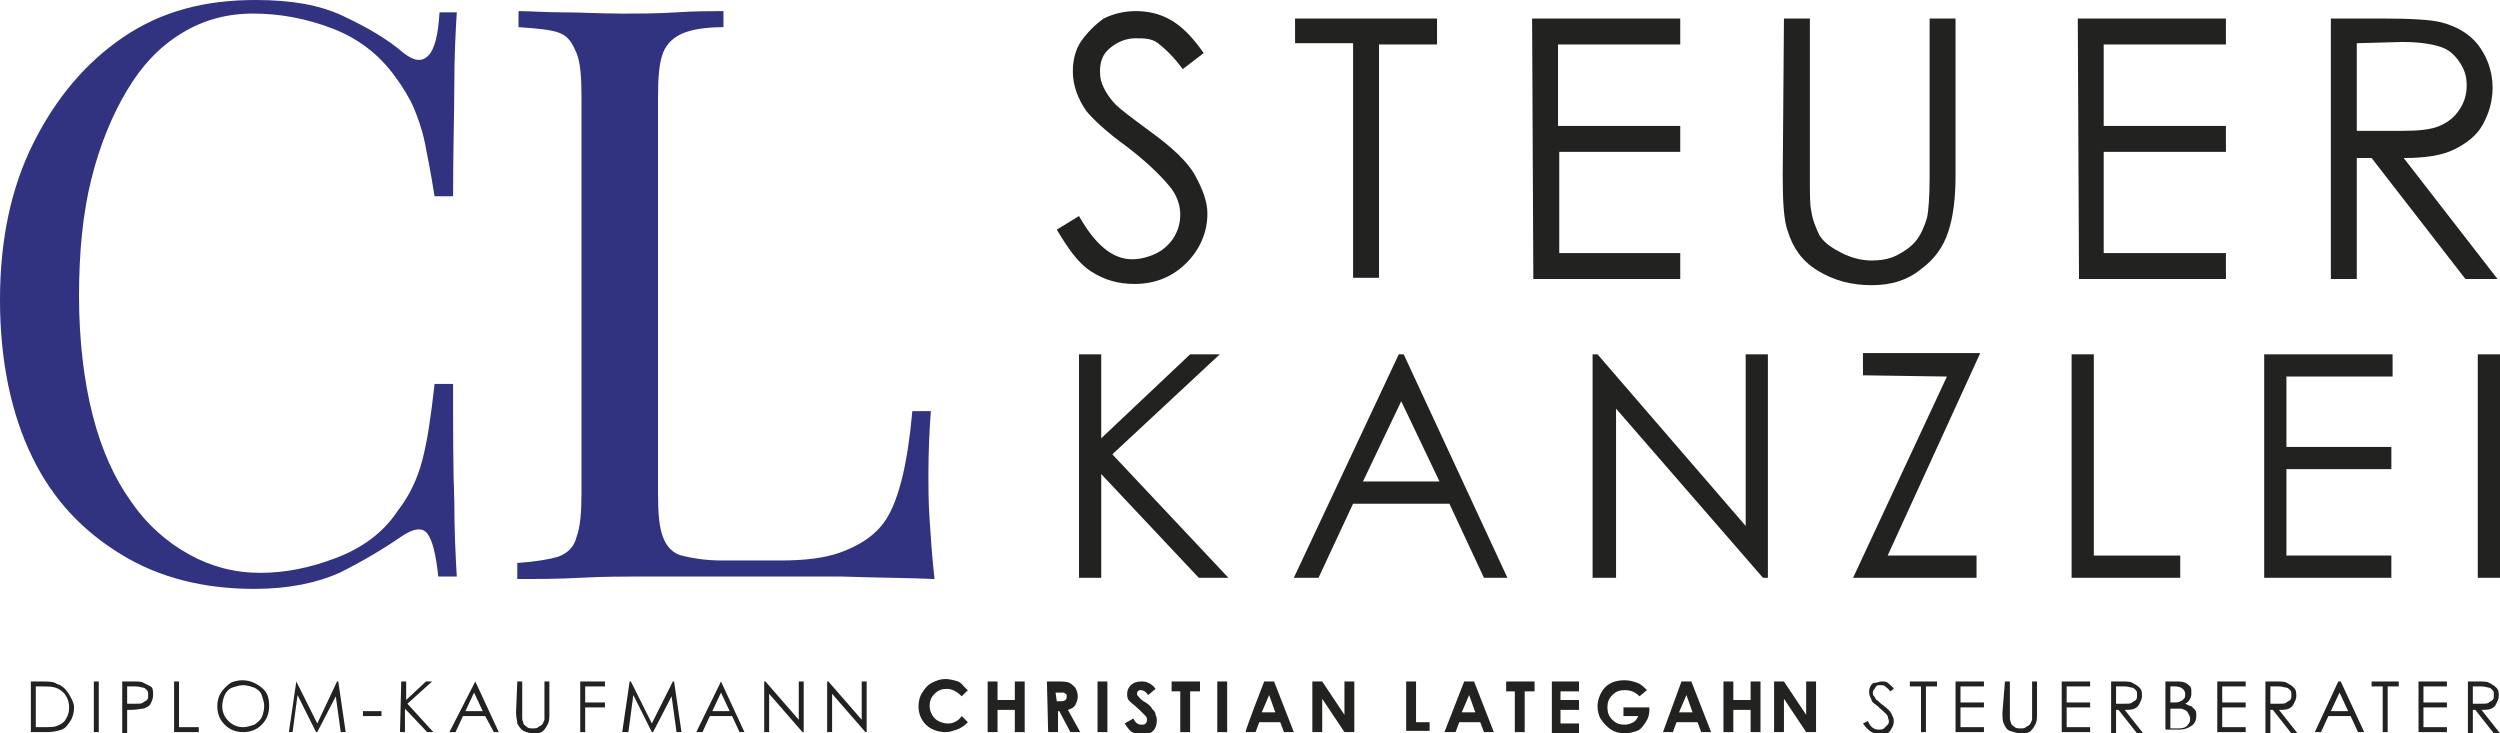
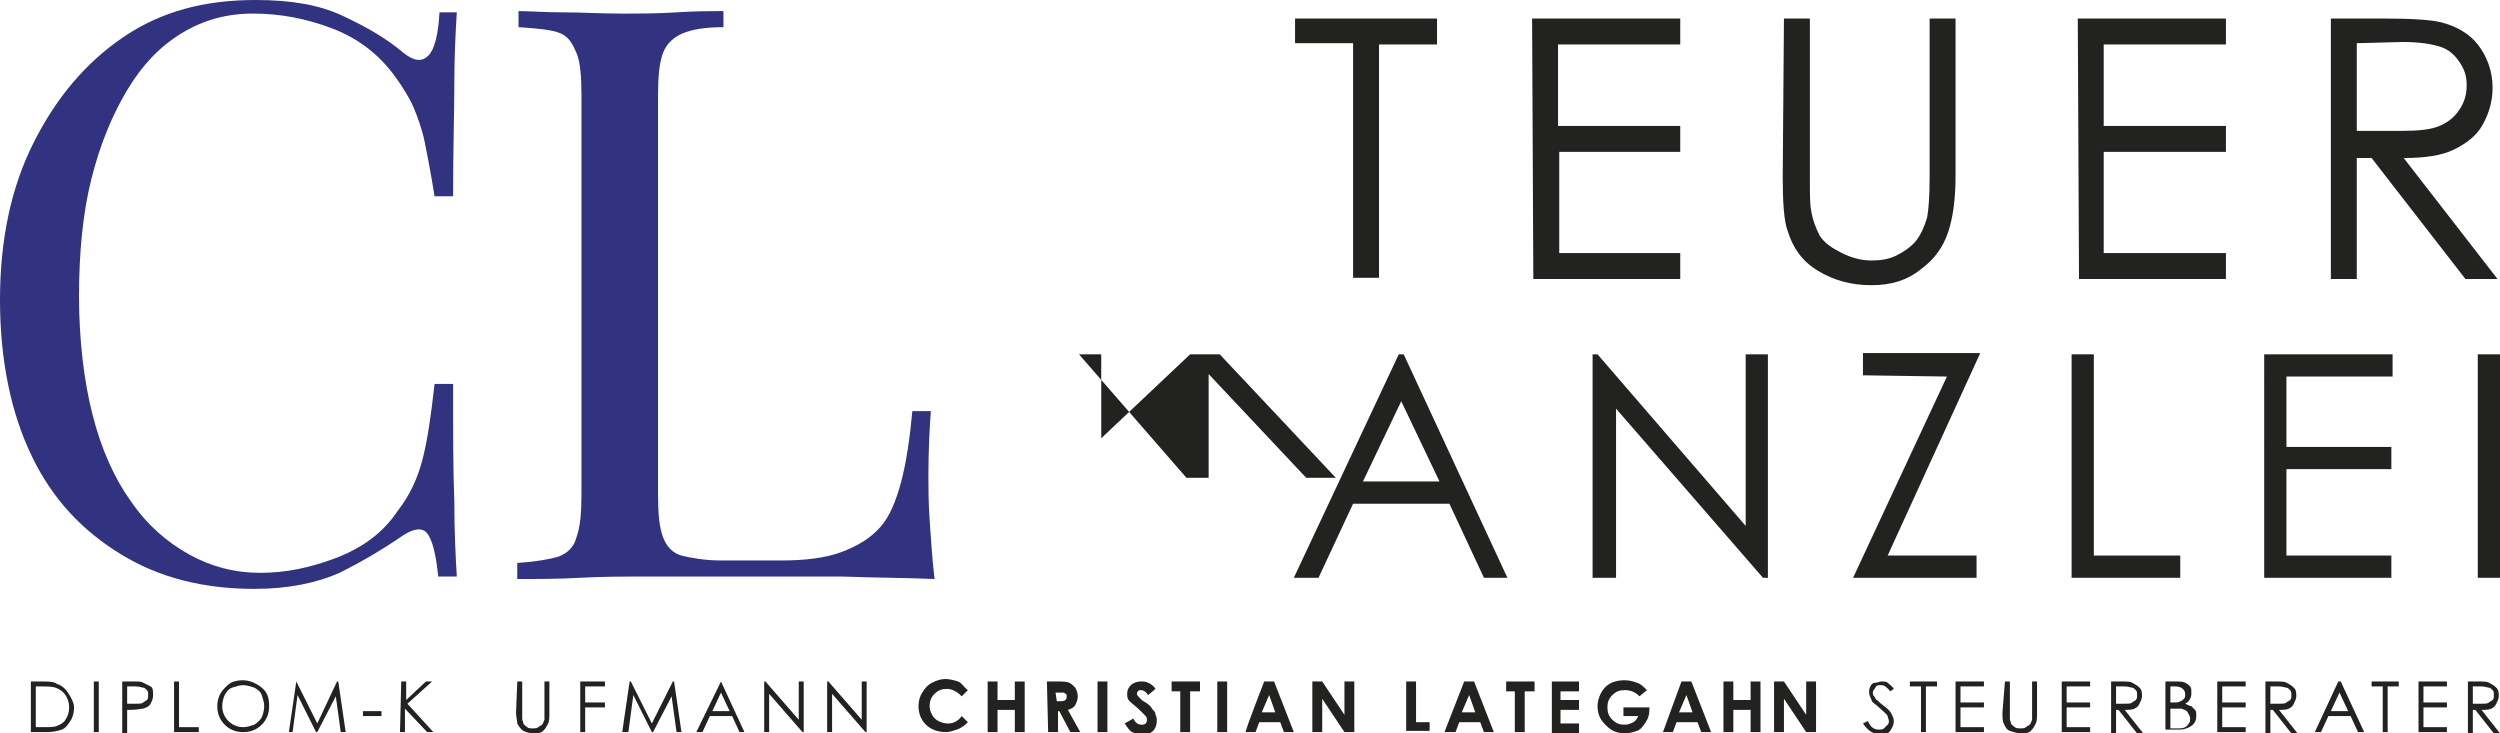
<svg xmlns="http://www.w3.org/2000/svg" id="Ebene_1" x="0px" y="0px" viewBox="0 0 202.5 59.4" xml:space="preserve">
  <g>
    <path fill="#313280" d="M20.7,0c2.9,0,5.2,0.4,7.1,1.3s3.5,1.8,4.9,3c0.9,0.7,1.5,0.7,2,0.2c0.5-0.5,0.8-1.7,0.9-3.5H37  c-0.1,1.6-0.2,3.6-0.2,5.8c0,2.3-0.1,5.3-0.1,9.1h-1.5c-0.3-1.9-0.6-3.4-0.8-4.4s-0.6-2.1-0.9-2.8S32.6,7,32,6.2  c-1.3-1.8-3-3.1-5.1-3.9s-4.2-1.2-6.4-1.2c-2.1,0-4,0.5-5.8,1.6s-3.2,2.6-4.4,4.6s-2.2,4.4-2.9,7.2c-0.7,2.8-1,6-1,9.5  s0.4,6.9,1.1,9.6c0.7,2.8,1.8,5.2,3.1,7c1.3,1.9,2.9,3.3,4.7,4.3c1.8,1,3.7,1.5,5.8,1.5c2,0,4-0.4,6.1-1.2s3.8-2,5-3.8  c1-1.3,1.6-2.6,2-4.1s0.7-3.5,1-6.2h1.5c0,3.9,0,7.1,0.1,9.5c0,2.4,0.1,4.4,0.2,6.1h-1.5c-0.2-1.9-0.5-3-0.9-3.5s-1.1-0.4-2,0.2  c-1.6,1.1-3.3,2.1-5.1,3c-1.8,0.8-4.1,1.3-6.9,1.3c-4.1,0-7.7-0.9-10.8-2.8S4.3,40.5,2.6,37C0.9,33.5,0,29.2,0,24.3  s0.9-9.1,2.7-12.7S6.9,5.1,10,3S16.6,0,20.7,0L20.7,0z" />
    <path fill="#313280" d="M58.6,0.9v1.3c-1.5,0-2.6,0.2-3.3,0.5S54,3.5,53.7,4.3s-0.4,1.9-0.4,3.5V40c0,1.6,0.1,2.7,0.4,3.5  s0.8,1.3,1.5,1.5c0.8,0.2,1.9,0.4,3.3,0.4h4.7c2,0,3.7-0.2,5-0.7s2.3-1.1,3.1-2c0.8-0.9,1.3-2.2,1.7-3.7s0.7-3.5,0.9-5.7h1.5  c-0.1,1.3-0.2,3.1-0.2,5.3c0,0.8,0,2,0.1,3.5c0.1,1.5,0.2,3.1,0.4,4.8c-2.2-0.1-4.7-0.1-7.5-0.2c-2.8,0-5.2,0-7.4,0h-3.7  c-1.5,0-3.1,0-4.8,0s-3.5,0-5.3,0.1s-3.5,0.1-5.1,0.1v-1.3c1.5-0.1,2.6-0.3,3.3-0.5c0.8-0.3,1.3-0.8,1.5-1.6c0.3-0.8,0.4-2,0.4-3.5  V7.8c0-1.6-0.1-2.8-0.4-3.5S46.1,3,45.4,2.7S43.5,2.3,42,2.2V0.9c0.9,0,2.1,0.1,3.6,0.1c1.5,0,3,0.1,4.7,0.1c1.5,0,3,0,4.5-0.1  S57.6,0.9,58.6,0.9L58.6,0.9z" />
  </g>
  <g>
-     <path fill="#222221" d="M85.6,18.6l1.8-1.1c1.3,2.3,2.7,3.5,4.3,3.5c0.7,0,1.4-0.2,2-0.5c0.6-0.3,1.1-0.8,1.4-1.3s0.5-1.1,0.5-1.8  c0-0.7-0.2-1.4-0.7-2.1c-0.7-0.9-1.9-2.1-3.6-3.4c-1.8-1.3-2.8-2.3-3.3-2.9c-0.7-1-1.1-2.1-1.1-3.2c0-0.9,0.2-1.8,0.7-2.5  s1.1-1.3,1.8-1.8c0.8-0.4,1.7-0.6,2.6-0.6c1,0,1.9,0.2,2.8,0.7c0.9,0.5,1.8,1.4,2.7,2.7l-1.7,1.3c-0.8-1.1-1.5-1.7-2-2.1  S92.6,3.1,92,3.1c-0.8,0-1.5,0.3-2.1,0.8S89.1,5,89.1,5.8c0,0.5,0.1,0.9,0.3,1.3s0.5,0.9,1,1.4c0.3,0.3,1.2,1,2.7,2.1  c1.8,1.3,3.1,2.5,3.7,3.6s1,2.1,1,3.1c0,1.5-0.6,2.9-1.7,4C95,22.4,93.6,23,91.9,23c-1.3,0-2.4-0.3-3.5-1S86.5,20.1,85.6,18.6  L85.6,18.6z" />
    <path fill="#222221" d="M104.9,3.5V1.5h11.5v2.1h-4.7v18.9h-2.1V3.5H104.9L104.9,3.5z" />
    <path fill="#222221" d="M124.1,1.5h12v2.1h-9.9v6.6h9.9v2.1h-9.8v8.2h9.8v2.1h-11.9L124.1,1.5L124.1,1.5z" />
    <path fill="#222221" d="M144.5,1.5h2.1v12.7c0,1.5,0,2.4,0.1,2.8c0.1,0.8,0.4,1.5,0.7,2.1c0.4,0.6,1,1,1.8,1.4s1.6,0.6,2.4,0.6  c0.7,0,1.4-0.1,2-0.4s1.2-0.7,1.6-1.2s0.7-1.2,0.9-1.9c0.1-0.5,0.2-1.6,0.2-3.3V1.5h2.1v12.7c0,1.9-0.2,3.4-0.6,4.6  c-0.4,1.2-1.1,2.2-2.2,3c-1.1,0.9-2.4,1.3-4,1.3c-1.7,0-3.1-0.4-4.4-1.2s-2-1.9-2.4-3.2c-0.3-0.8-0.4-2.3-0.4-4.4L144.5,1.5  L144.5,1.5z" />
    <path fill="#222221" d="M168.3,1.5h12v2.1h-9.9v6.6h9.9v2.1h-9.9v8.2h9.9v2.1h-11.9L168.3,1.5L168.3,1.5z" />
    <path fill="#222221" d="M188.8,1.5h4.2c2.3,0,3.9,0.1,4.7,0.3c1.2,0.3,2.3,0.9,3,1.8s1.2,2.1,1.2,3.5c0,1.1-0.3,2.1-0.8,3  c-0.5,0.9-1.3,1.5-2.3,2s-2.4,0.7-4.1,0.7l7.6,9.8h-2.6l-7.6-9.8h-1.2v9.8h-2.1L188.8,1.5L188.8,1.5z M190.9,3.5v7.1l3.6,0  c1.4,0,2.4-0.1,3.1-0.4c0.7-0.3,1.2-0.7,1.6-1.3s0.6-1.2,0.6-2s-0.2-1.3-0.6-1.9s-0.9-1-1.5-1.2s-1.6-0.4-3.1-0.4L190.9,3.5  L190.9,3.5z" />
-     <path fill="#222221" d="M87.4,28.7h1.8v6.8l7.2-6.8h2.4l-8.7,8.1l9.4,10h-2.4l-7.9-8.4v8.4h-1.8L87.4,28.7L87.4,28.7z" />
+     <path fill="#222221" d="M87.4,28.7h1.8v6.8l7.2-6.8h2.4l9.4,10h-2.4l-7.9-8.4v8.4h-1.8L87.4,28.7L87.4,28.7z" />
    <path fill="#222221" d="M113.7,28.7l8.4,18.1h-1.9l-2.8-6h-7.8l-2.8,6h-2l8.5-18.1L113.7,28.7L113.7,28.7z M113.5,32.5l-3.1,6.5  h6.2L113.5,32.5z" />
    <path fill="#222221" d="M129,46.8V28.7h0.4l12,13.9V28.7h1.8v18.1h-0.4l-11.9-13.7v13.7H129L129,46.8z" />
    <path fill="#222221" d="M150.9,30.4v-1.8h9.5L152.9,45h7.2v1.8h-10l7.6-16.3L150.9,30.4L150.9,30.4z" />
    <path fill="#222221" d="M167.8,28.7h1.8V45h7v1.8h-8.8L167.8,28.7L167.8,28.7z" />
    <path fill="#222221" d="M183.4,28.7h10.4v1.8h-8.6v5.7h8.5v1.8h-8.5V45h8.5v1.8h-10.3C183.4,46.8,183.4,28.7,183.4,28.7z" />
    <path fill="#222221" d="M200.7,28.7h1.8v18.1h-1.8C200.7,46.8,200.7,28.7,200.7,28.7z" />
  </g>
  <g>
    <path fill="#222221" d="M2.5,59.3v-4.1h0.8c0.6,0,1.1,0,1.3,0.2c0.4,0.1,0.7,0.4,0.9,0.7S6,56.9,6,57.3c0,0.4-0.1,0.8-0.3,1.1  S5.3,59,5,59.1s-0.7,0.2-1.2,0.2C3.8,59.3,2.5,59.3,2.5,59.3z M2.9,58.9h0.5c0.6,0,1,0,1.2-0.1c0.3-0.1,0.6-0.3,0.7-0.5  c0.2-0.3,0.3-0.6,0.3-1c0-0.4-0.1-0.7-0.3-1s-0.5-0.5-0.8-0.6c-0.3-0.1-0.7-0.1-1.3-0.1H2.9L2.9,58.9L2.9,58.9z" />
    <path fill="#222221" d="M7.6,55.2H8v4.1H7.6V55.2z" />
    <path fill="#222221" d="M9.9,55.2h0.8c0.5,0,0.8,0,0.9,0.1c0.2,0.1,0.4,0.2,0.6,0.3s0.2,0.4,0.2,0.7s-0.1,0.5-0.2,0.7  s-0.3,0.3-0.6,0.4c-0.2,0-0.5,0.1-1,0.1h-0.3v1.9H9.9L9.9,55.2L9.9,55.2z M10.3,55.6V57H11c0.3,0,0.5,0,0.6-0.1s0.2-0.1,0.3-0.2  c0.1-0.1,0.1-0.2,0.1-0.4s0-0.3-0.1-0.4c-0.1-0.1-0.2-0.2-0.3-0.2s-0.3-0.1-0.6-0.1C11,55.6,10.3,55.6,10.3,55.6z" />
    <path fill="#222221" d="M14.1,55.2h0.4v3.7h1.6v0.4h-2V55.2z" />
    <path fill="#222221" d="M19.6,55.1c0.6,0,1.1,0.2,1.6,0.6s0.6,0.9,0.6,1.5s-0.2,1.1-0.6,1.5s-0.9,0.6-1.5,0.6s-1.1-0.2-1.5-0.6  c-0.4-0.4-0.6-0.9-0.6-1.5c0-0.4,0.1-0.8,0.3-1.1c0.2-0.3,0.5-0.6,0.8-0.8C18.9,55.2,19.3,55.1,19.6,55.1L19.6,55.1z M19.7,55.5  c-0.3,0-0.6,0.1-0.9,0.2s-0.5,0.4-0.6,0.6s-0.2,0.6-0.2,0.9c0,0.5,0.2,0.9,0.5,1.2c0.3,0.3,0.7,0.5,1.2,0.5c0.3,0,0.6-0.1,0.9-0.2  c0.3-0.2,0.5-0.4,0.6-0.6s0.2-0.6,0.2-0.9s-0.1-0.6-0.2-0.9c-0.1-0.3-0.4-0.5-0.6-0.6C20.3,55.6,20,55.5,19.7,55.5L19.7,55.5z" />
    <path fill="#222221" d="M23.4,59.3l0.6-4.1H24l1.7,3.4l1.6-3.4h0.1l0.6,4.1h-0.4l-0.4-2.9l-1.5,2.9h-0.1l-1.5-3l-0.4,3H23.4  L23.4,59.3z" />
    <path fill="#222221" d="M29.4,57.6h1.5V58h-1.5V57.6z" />
    <path fill="#222221" d="M32.5,55.2h0.4v1.5l1.6-1.5h0.5l-2,1.8l2.1,2.3h-0.5l-1.8-1.9v1.9h-0.4L32.5,55.2L32.5,55.2z" />
-     <path fill="#222221" d="M38.5,55.2l1.9,4.1h-0.4L39.3,58h-1.8l-0.6,1.3h-0.5L38.5,55.2C38.4,55.2,38.5,55.2,38.5,55.2z M38.4,56.1  l-0.7,1.5h1.4L38.4,56.1z" />
    <path fill="#222221" d="M41.9,55.2h0.4v2.5c0,0.3,0,0.5,0,0.5c0,0.2,0.1,0.3,0.1,0.4s0.2,0.2,0.3,0.3s0.3,0.1,0.5,0.1  c0.1,0,0.3,0,0.4-0.1s0.2-0.1,0.3-0.2s0.1-0.2,0.2-0.4c0-0.1,0-0.3,0-0.6v-2.5h0.4v2.5c0,0.4,0,0.7-0.1,0.9s-0.2,0.4-0.4,0.6  s-0.5,0.2-0.8,0.2c-0.3,0-0.6-0.1-0.8-0.2s-0.4-0.4-0.5-0.6c0-0.2-0.1-0.5-0.1-0.9L41.9,55.2L41.9,55.2z" />
    <path fill="#222221" d="M47,55.2h2v0.4h-1.6v1.3H49v0.4h-1.6v2H47V55.2z" />
    <path fill="#222221" d="M50.4,59.3l0.6-4.1h0.1l1.7,3.4l1.7-3.4h0.1l0.6,4.1h-0.4l-0.4-2.9l-1.5,2.9h-0.1l-1.5-3l-0.4,3H50.4  L50.4,59.3z" />
    <path fill="#222221" d="M58.4,55.2l1.9,4.1h-0.4l-0.6-1.3h-1.8l-0.6,1.3h-0.5L58.4,55.2C58.3,55.2,58.4,55.2,58.4,55.2z M58.4,56.1  l-0.7,1.5h1.4L58.4,56.1z" />
    <path fill="#222221" d="M61.9,59.3v-4.1H62l2.7,3.1v-3.1h0.4v4.1H65l-2.7-3.1v3.1C62.3,59.3,61.9,59.3,61.9,59.3z" />
    <path fill="#222221" d="M67,59.3v-4.1h0.1l2.7,3.1v-3.1h0.4v4.1h-0.1l-2.7-3.1v3.1C67.4,59.3,67,59.3,67,59.3z" />
    <path fill="#222221" d="M78.4,55.9l-0.5,0.5c-0.4-0.4-0.8-0.6-1.2-0.6c-0.4,0-0.7,0.1-1,0.4s-0.4,0.6-0.4,1c0,0.3,0.1,0.5,0.2,0.7  c0.1,0.2,0.3,0.4,0.5,0.5c0.2,0.1,0.5,0.2,0.7,0.2c0.2,0,0.4,0,0.6-0.1s0.4-0.2,0.6-0.5l0.5,0.5c-0.3,0.3-0.6,0.5-0.9,0.6  s-0.6,0.2-0.9,0.2c-0.6,0-1.2-0.2-1.6-0.6s-0.6-0.9-0.6-1.5c0-0.4,0.1-0.8,0.3-1.1s0.4-0.6,0.8-0.8s0.7-0.3,1.1-0.3  c0.3,0,0.7,0.1,1,0.2S78.1,55.7,78.4,55.9z" />
    <path fill="#222221" d="M80,55.2h0.8v1.5h1.4v-1.5h0.8v4.1h-0.8v-1.8h-1.4v1.8H80V55.2z" />
    <path fill="#222221" d="M139.6,55.2h0.8v1.5h1.4v-1.5h0.8v4.1h-0.8v-1.8h-1.4v1.8h-0.8V55.2z" />
    <path fill="#222221" d="M84.8,55.2h0.8c0.4,0,0.8,0,1,0.1c0.2,0.1,0.3,0.2,0.5,0.4c0.1,0.2,0.2,0.4,0.2,0.7c0,0.3-0.1,0.5-0.2,0.7  s-0.3,0.3-0.6,0.4l1,1.8h-0.8l-0.9-1.7h-0.1v1.7h-0.8L84.8,55.2L84.8,55.2z M85.6,56.8h0.2c0.2,0,0.4,0,0.5-0.1  c0.1-0.1,0.1-0.2,0.1-0.3c0-0.1,0-0.2-0.1-0.2c-0.1-0.1-0.1-0.1-0.2-0.1s-0.2,0-0.4,0h-0.2L85.6,56.8L85.6,56.8z" />
    <path fill="#222221" d="M88.9,55.2h0.8v4.1h-0.8V55.2z" />
    <path fill="#222221" d="M93.6,55.8L93,56.3c-0.2-0.3-0.4-0.4-0.6-0.4c-0.1,0-0.2,0-0.2,0.1c-0.1,0-0.1,0.1-0.1,0.2s0,0.1,0.1,0.2  c0.1,0.1,0.2,0.3,0.6,0.5c0.3,0.2,0.5,0.4,0.5,0.5c0.2,0.2,0.3,0.3,0.3,0.5c0.1,0.2,0.1,0.3,0.1,0.5c0,0.3-0.1,0.6-0.3,0.8  c-0.2,0.2-0.5,0.3-0.9,0.3c-0.3,0-0.6-0.1-0.8-0.2c-0.2-0.1-0.4-0.4-0.6-0.7l0.7-0.4c0.2,0.4,0.4,0.5,0.7,0.5c0.1,0,0.2,0,0.3-0.1  c0.1-0.1,0.1-0.2,0.1-0.3c0-0.1,0-0.2-0.1-0.3s-0.2-0.2-0.4-0.4c-0.4-0.4-0.7-0.6-0.9-0.8s-0.2-0.4-0.2-0.6c0-0.3,0.1-0.5,0.3-0.7  c0.2-0.2,0.5-0.3,0.8-0.3c0.2,0,0.4,0,0.6,0.1S93.4,55.5,93.6,55.8L93.6,55.8z" />
    <path fill="#222221" d="M94.9,55.2h2.3V56h-0.8v3.3h-0.8V56h-0.7L94.9,55.2L94.9,55.2z" />
    <path fill="#222221" d="M98.6,55.2h0.8v4.1h-0.8V55.2z" />
    <path fill="#222221" d="M102.4,55.2h0.8l1.6,4.1h-0.8l-0.3-0.8h-1.7l-0.3,0.8h-0.8C100.8,59.3,102.4,55.2,102.4,55.2z M102.8,56.3  l-0.6,1.4h1.1L102.8,56.3L102.8,56.3z" />
    <path fill="#222221" d="M106.3,55.2h0.8l1.8,2.7v-2.7h0.8v4.1h-0.8l-1.8-2.7v2.7h-0.8V55.2z" />
    <path fill="#222221" d="M113.9,55.2h0.8v3.3h1.1v0.7h-1.9C113.9,59.3,113.9,55.2,113.9,55.2z" />
    <path fill="#222221" d="M118.6,55.2h0.8l1.6,4.1h-0.8l-0.3-0.8h-1.7l-0.3,0.8H117C117,59.3,118.6,55.2,118.6,55.2z M119,56.3  l-0.6,1.4h1.1L119,56.3L119,56.3z" />
    <path fill="#222221" d="M122,55.2h2.3V56h-0.8v3.3h-0.8V56H122L122,55.2L122,55.2z" />
    <path fill="#222221" d="M125.7,55.2h2.2V56h-1.5v0.7h1.5v0.8h-1.5v1.1h1.5v0.8h-2.2V55.2z" />
    <path fill="#222221" d="M133.4,55.9l-0.6,0.5c-0.4-0.4-0.8-0.5-1.2-0.5c-0.4,0-0.7,0.1-1,0.4c-0.3,0.3-0.4,0.6-0.4,1s0.1,0.7,0.4,1  s0.6,0.4,1,0.4c0.3,0,0.5-0.1,0.7-0.2s0.3-0.3,0.4-0.5h-1.2v-0.7h2.1v0.2c0,0.4-0.1,0.7-0.3,1s-0.4,0.6-0.7,0.7s-0.6,0.2-1,0.2  c-0.4,0-0.8-0.1-1.1-0.3s-0.6-0.5-0.8-0.8s-0.3-0.7-0.3-1.1c0-0.5,0.2-1,0.5-1.4c0.4-0.5,1-0.7,1.7-0.7c0.4,0,0.7,0.1,1,0.2  C132.9,55.4,133.1,55.6,133.4,55.9L133.4,55.9z" />
    <path fill="#222221" d="M136.2,55.2h0.8l1.6,4.1h-0.8l-0.3-0.8h-1.7l-0.3,0.8h-0.8L136.2,55.2z M136.6,56.3l-0.6,1.4h1.1  L136.6,56.3L136.6,56.3z" />
    <path fill="#222221" d="M143.7,55.2h0.8l1.8,2.7v-2.7h0.8v4.1h-0.8l-1.8-2.7v2.7h-0.8V55.2z" />
    <path fill="#222221" d="M150.9,58.6l0.4-0.2c0.2,0.5,0.5,0.7,0.9,0.7c0.1,0,0.3,0,0.4-0.1s0.2-0.2,0.3-0.3s0.1-0.2,0.1-0.3  c0-0.1-0.1-0.3-0.1-0.4c-0.1-0.2-0.4-0.4-0.7-0.7s-0.6-0.4-0.6-0.6c-0.1-0.2-0.2-0.4-0.2-0.6c0-0.2,0-0.3,0.1-0.5s0.2-0.3,0.4-0.3  s0.3-0.1,0.5-0.1c0.2,0,0.4,0,0.5,0.1s0.4,0.3,0.5,0.5l-0.3,0.2c-0.1-0.2-0.3-0.3-0.4-0.4s-0.2-0.1-0.4-0.1c-0.2,0-0.3,0-0.4,0.2  s-0.2,0.2-0.2,0.4c0,0.1,0,0.2,0.1,0.3s0.1,0.2,0.2,0.3c0.1,0,0.2,0.2,0.5,0.4c0.4,0.3,0.6,0.5,0.7,0.7s0.2,0.4,0.2,0.6  c0,0.3-0.1,0.5-0.3,0.8s-0.5,0.3-0.8,0.3c-0.2,0-0.5-0.1-0.7-0.2S151.1,58.9,150.9,58.6L150.9,58.6z" />
    <path fill="#222221" d="M154.7,55.6v-0.4h2.2v0.4H156v3.7h-0.4v-3.7H154.7z" />
    <path fill="#222221" d="M158.4,55.2h2.3v0.4h-1.9v1.3h1.9v0.4h-1.9v1.6h1.9v0.4h-2.3L158.4,55.2L158.4,55.2z" />
    <path fill="#222221" d="M162.4,55.2h0.4v2.5c0,0.3,0,0.5,0,0.5c0,0.2,0.1,0.3,0.1,0.4s0.2,0.2,0.3,0.3s0.3,0.1,0.5,0.1  c0.1,0,0.3,0,0.4-0.1s0.2-0.1,0.3-0.2s0.1-0.2,0.2-0.4c0-0.1,0-0.3,0-0.6v-2.5h0.4v2.5c0,0.4,0,0.7-0.1,0.9s-0.2,0.4-0.4,0.6  s-0.5,0.2-0.8,0.2c-0.3,0-0.6-0.1-0.9-0.2s-0.4-0.4-0.5-0.6c-0.1-0.2-0.1-0.5-0.1-0.9L162.4,55.2L162.4,55.2z" />
    <path fill="#222221" d="M167,55.2h2.3v0.4h-1.9v1.3h1.9v0.4h-1.9v1.6h1.9v0.4H167L167,55.2L167,55.2z" />
    <path fill="#222221" d="M171,55.2h0.8c0.4,0,0.8,0,0.9,0.1c0.2,0.1,0.4,0.2,0.6,0.4s0.2,0.4,0.2,0.7c0,0.2-0.1,0.4-0.2,0.6  c-0.1,0.2-0.2,0.3-0.4,0.4c-0.2,0.1-0.5,0.1-0.8,0.1l1.5,1.9h-0.5l-1.5-1.9h-0.2v1.9H171L171,55.2L171,55.2z M171.4,55.6V57h0.7  c0.3,0,0.5,0,0.6-0.1s0.2-0.1,0.3-0.2c0.1-0.1,0.1-0.2,0.1-0.4s0-0.3-0.1-0.4s-0.2-0.2-0.3-0.2c-0.1,0-0.3-0.1-0.6-0.1L171.4,55.6  L171.4,55.6z" />
    <path fill="#222221" d="M175.4,55.2h0.8c0.3,0,0.6,0,0.8,0.1s0.3,0.2,0.4,0.3s0.1,0.3,0.1,0.5c0,0.2,0,0.3-0.1,0.5  s-0.2,0.3-0.4,0.4c0.2,0.1,0.4,0.2,0.5,0.2c0.1,0.1,0.2,0.2,0.3,0.3c0.1,0.1,0.1,0.3,0.1,0.5c0,0.3-0.1,0.6-0.4,0.8s-0.6,0.3-1,0.3  h-1.1L175.4,55.2L175.4,55.2z M175.8,55.6v1.3h0.2c0.3,0,0.5,0,0.6-0.1c0.1,0,0.2-0.1,0.3-0.2s0.1-0.2,0.1-0.4  c0-0.2-0.1-0.3-0.2-0.4c-0.1-0.1-0.3-0.2-0.6-0.2H175.8z M175.8,57.4v1.6h0.5c0.3,0,0.5,0,0.7-0.1s0.2-0.2,0.3-0.3  c0.1-0.1,0.1-0.3,0.1-0.4c0-0.2-0.1-0.3-0.2-0.5s-0.3-0.2-0.5-0.3c-0.1,0-0.4,0-0.7,0H175.8L175.8,57.4z" />
    <path fill="#222221" d="M179.6,55.2h2.3v0.4h-1.9v1.3h1.9v0.4h-1.9v1.6h1.9v0.4h-2.3L179.6,55.2L179.6,55.2z" />
    <path fill="#222221" d="M183.5,55.2h0.8c0.4,0,0.8,0,0.9,0.1c0.2,0.1,0.4,0.2,0.6,0.4s0.2,0.4,0.2,0.7c0,0.2-0.1,0.4-0.2,0.6  c-0.1,0.2-0.2,0.3-0.4,0.4c-0.2,0.1-0.5,0.1-0.8,0.1l1.5,1.9h-0.5l-1.5-1.9h-0.2v1.9h-0.4L183.5,55.2L183.5,55.2z M183.9,55.6V57  h0.7c0.3,0,0.5,0,0.6-0.1s0.2-0.1,0.3-0.2c0.1-0.1,0.1-0.2,0.1-0.4s0-0.3-0.1-0.4s-0.2-0.2-0.3-0.2c-0.1,0-0.3-0.1-0.6-0.1  L183.9,55.6L183.9,55.6z" />
    <path fill="#222221" d="M189.6,55.2l1.9,4.1H191l-0.6-1.3h-1.8l-0.6,1.3h-0.5l1.9-4.1H189.6z M189.5,56.1l-0.7,1.5h1.4L189.5,56.1z  " />
    <path fill="#222221" d="M192.1,55.6v-0.4h2.2v0.4h-0.9v3.7H193v-3.7H192.1z" />
    <path fill="#222221" d="M195.9,55.2h2.3v0.4h-1.9v1.3h1.9v0.4h-1.9v1.6h1.9v0.4h-2.3L195.9,55.2L195.9,55.2z" />
    <path fill="#222221" d="M199.9,55.2h0.8c0.4,0,0.8,0,0.9,0.1c0.2,0.1,0.4,0.2,0.6,0.4s0.2,0.4,0.2,0.7c0,0.2-0.1,0.4-0.2,0.6  c-0.1,0.2-0.2,0.3-0.4,0.4c-0.2,0.1-0.5,0.1-0.8,0.1l1.5,1.9h-0.5l-1.5-1.9h-0.2v1.9h-0.4L199.9,55.2L199.9,55.2z M200.3,55.6V57  h0.7c0.3,0,0.5,0,0.6-0.1s0.2-0.1,0.3-0.2c0.1-0.1,0.1-0.2,0.1-0.4s0-0.3-0.1-0.4s-0.2-0.2-0.3-0.2c-0.1,0-0.3-0.1-0.6-0.1  L200.3,55.6L200.3,55.6z" />
  </g>
</svg>